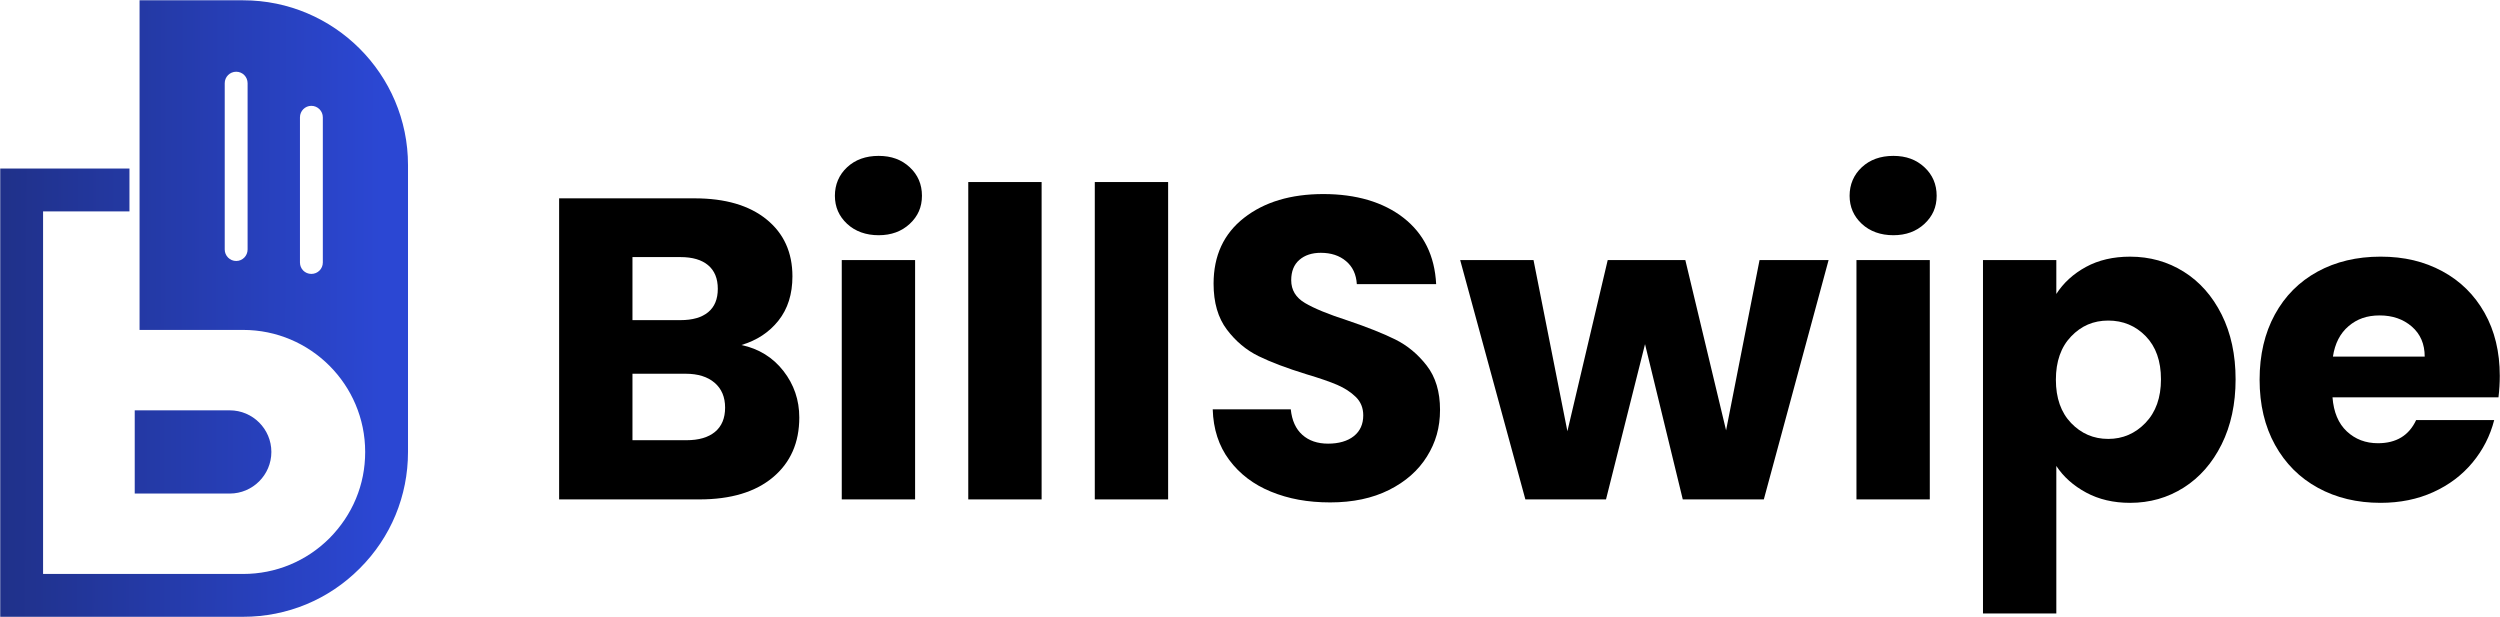
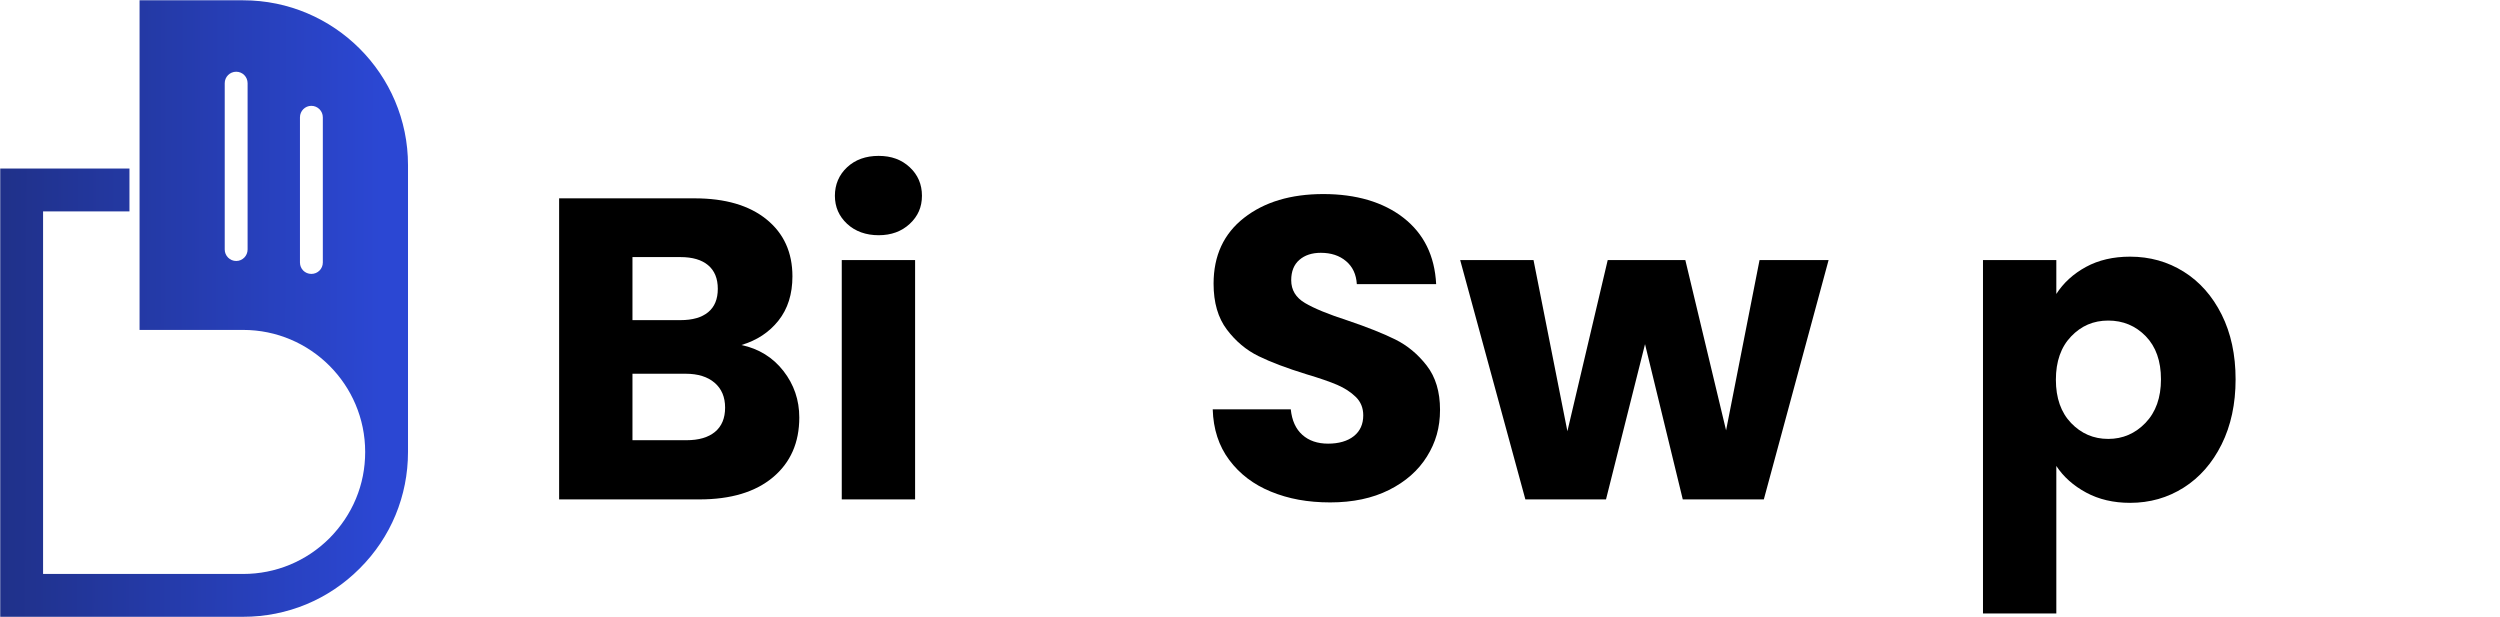
<svg xmlns="http://www.w3.org/2000/svg" width="2830" height="699" viewBox="0 0 2830 699" fill="none">
  <path d="M886.84 419.92C898.81 435.3 904.8 452.86 904.8 472.6C904.8 501.09 894.85 523.66 874.94 540.33C855.04 557 827.28 565.33 791.68 565.33H632.93V224.52H786.34C820.97 224.52 848.07 232.46 867.66 248.31C887.24 264.17 897.03 285.69 897.03 312.87C897.03 332.95 891.76 349.61 881.25 362.88C870.73 376.15 856.73 385.37 839.26 390.55C858.99 394.77 874.86 404.56 886.84 419.92ZM715.95 362.39H770.32C783.91 362.39 794.35 359.4 801.63 353.41C808.91 347.43 812.55 338.61 812.55 326.95C812.55 315.29 808.91 306.4 801.63 300.25C794.35 294.1 783.91 291.02 770.32 291.02H715.95V362.39ZM809.41 488.86C817.01 482.54 820.82 473.4 820.82 461.42C820.82 449.44 816.85 440.06 808.92 433.27C800.99 426.47 790.07 423.07 776.15 423.07H715.95V498.32H777.12C791.03 498.32 801.8 495.17 809.41 488.86Z" fill="black" />
  <path d="M958.94 253.41C949.71 244.83 945.1 234.23 945.1 221.6C945.1 208.97 949.71 197.9 958.94 189.32C968.16 180.74 980.06 176.46 994.62 176.46C1009.18 176.46 1020.59 180.75 1029.82 189.32C1039.04 197.9 1043.65 208.66 1043.65 221.6C1043.65 234.54 1039.04 244.83 1029.82 253.41C1020.59 261.99 1008.86 266.27 994.62 266.27C980.38 266.27 968.16 261.98 958.94 253.41ZM1035.89 294.43V565.33H952.87V294.43H1035.89Z" fill="black" />
-   <path d="M1179.1 206.07V565.33H1096.08V206.07H1179.1Z" fill="black" />
-   <path d="M1322.32 206.07V565.33H1239.3V206.07H1322.32Z" fill="black" />
  <path d="M1438.83 556.59C1419.07 548.51 1403.31 536.53 1391.49 520.67C1379.67 504.82 1373.44 485.71 1372.8 463.38H1461.16C1462.45 476.01 1466.82 485.63 1474.26 492.26C1481.7 498.9 1491.41 502.21 1503.39 502.21C1515.37 502.21 1525.39 499.39 1532.52 493.72C1539.63 488.06 1543.2 480.21 1543.2 470.18C1543.2 461.77 1540.36 454.81 1534.71 449.3C1529.04 443.8 1522.08 439.28 1513.83 435.71C1505.58 432.15 1493.85 428.11 1478.63 423.57C1456.62 416.77 1438.65 409.98 1424.75 403.18C1410.83 396.38 1398.85 386.36 1388.82 373.08C1378.79 359.82 1373.77 342.5 1373.77 321.13C1373.77 289.42 1385.26 264.57 1408.24 246.62C1431.22 228.66 1461.16 219.67 1498.05 219.67C1534.94 219.67 1565.85 228.65 1588.83 246.62C1611.81 264.57 1624.1 289.59 1625.73 321.62H1535.92C1535.27 310.62 1531.23 301.96 1523.78 295.65C1516.33 289.33 1506.79 286.18 1495.14 286.18C1485.11 286.18 1477.01 288.85 1470.87 294.19C1464.72 299.53 1461.65 307.22 1461.65 317.24C1461.65 328.25 1466.82 336.83 1477.18 342.97C1487.54 349.12 1503.72 355.76 1525.74 362.88C1547.74 370.32 1565.63 377.44 1579.38 384.24C1593.13 391.04 1605.03 400.91 1615.06 413.85C1625.09 426.8 1630.11 443.47 1630.11 463.86C1630.11 484.25 1625.18 500.91 1615.3 516.78C1605.43 532.64 1591.11 545.26 1572.33 554.65C1553.56 564.04 1531.38 568.73 1505.82 568.73C1480.26 568.73 1458.57 564.68 1438.83 556.58V556.59Z" fill="black" />
  <path d="M2069.96 294.43L1996.65 565.33H1904.9L1862.17 389.58L1817.99 565.33H1726.72L1652.93 294.43H1735.95L1774.29 488.14L1819.93 294.43H1907.8L1953.92 487.16L1991.8 294.43H2069.96Z" fill="black" />
-   <path d="M2107.58 253.41C2098.36 244.83 2093.75 234.23 2093.75 221.6C2093.75 208.97 2098.36 197.9 2107.58 189.32C2116.8 180.74 2128.7 176.46 2143.26 176.46C2157.82 176.46 2169.24 180.75 2178.46 189.32C2187.68 197.9 2192.29 208.66 2192.29 221.6C2192.29 234.54 2187.68 244.83 2178.46 253.41C2169.24 261.99 2157.5 266.27 2143.26 266.27C2129.02 266.27 2116.8 261.98 2107.58 253.41ZM2184.53 294.43V565.33H2101.51V294.43H2184.53Z" fill="black" />
  <path d="M2361.25 302.19C2375.49 294.43 2392.15 290.54 2411.26 290.54C2433.59 290.54 2453.81 296.2 2471.94 307.53C2490.06 318.86 2504.38 335.05 2514.91 356.09C2525.42 377.13 2530.69 401.56 2530.69 429.4C2530.69 457.24 2525.42 481.75 2514.91 502.95C2504.39 524.15 2490.07 540.5 2471.94 551.98C2453.81 563.47 2433.59 569.22 2411.26 569.22C2392.48 569.22 2375.89 565.34 2361.5 557.57C2347.09 549.79 2335.84 539.77 2327.76 527.47V694.47H2244.74V294.43H2327.76V332.78C2335.85 320.15 2347.02 309.96 2361.25 302.19ZM2428.98 380.6C2417.49 368.79 2403.32 362.88 2386.5 362.88C2369.68 362.88 2355.99 368.86 2344.5 380.84C2333.01 392.81 2327.26 409.16 2327.26 429.86C2327.26 450.56 2333.01 466.92 2344.5 478.89C2355.99 490.87 2369.99 496.85 2386.5 496.85C2403.01 496.85 2417.08 490.78 2428.74 478.65C2440.39 466.51 2446.22 450.09 2446.22 429.38C2446.22 408.67 2440.46 392.41 2428.98 380.59V380.6Z" fill="black" />
-   <path d="M2828.27 449.79H2640.39C2641.68 466.62 2647.1 479.49 2656.66 488.38C2666.2 497.29 2677.93 501.73 2691.86 501.73C2712.56 501.73 2726.97 492.99 2735.07 475.51H2823.43C2818.89 493.31 2810.72 509.34 2798.91 523.58C2787.1 537.82 2772.29 548.99 2754.5 557.07C2736.69 565.17 2716.79 569.21 2694.78 569.21C2668.24 569.21 2644.61 563.55 2623.91 552.22C2603.19 540.9 2587.01 524.71 2575.35 503.66C2563.7 482.62 2557.87 458.03 2557.87 429.86C2557.87 401.69 2563.62 377.11 2575.11 356.07C2586.59 335.03 2602.7 318.85 2623.42 307.51C2644.13 296.19 2667.92 290.52 2694.78 290.52C2721.64 290.52 2744.3 296.03 2764.69 307.03C2785.08 318.03 2801.02 333.73 2812.51 354.12C2824 374.51 2829.75 398.3 2829.75 425.49C2829.75 433.25 2829.27 441.35 2828.29 449.76L2828.27 449.79ZM2744.77 403.67C2744.77 389.43 2739.91 378.11 2730.2 369.69C2720.5 361.27 2708.35 357.06 2693.79 357.06C2679.23 357.06 2668.13 361.11 2658.6 369.2C2649.05 377.3 2643.13 388.79 2640.87 403.67H2744.77Z" fill="black" />
-   <path d="M307.19 511.6C307.19 485.63 286.06 464.5 260.09 464.5H152.51V558.7H260.09C286.06 558.7 307.19 537.56 307.19 511.59V511.6Z" fill="url(#paint0_linear_305_183)" />
  <path d="M275.25 0.33H157.98V373.47H275.25C351.45 373.47 413.38 435.4 413.38 511.6C413.38 530.08 409.9 547.82 402.95 564.47C396.09 581.03 385.94 596.12 372.95 609.29C346.79 635.36 312.12 649.72 275.25 649.72H48.76V239.27H146.55V190.79H0.27V698.21H275.25C325.1 698.21 371.94 678.82 407.16 643.51C442.47 608.29 461.86 561.46 461.86 511.6V186.86C461.86 84.04 378.16 0.34 275.25 0.34V0.33ZM254.39 282.44V94.19C254.39 87.06 260.15 81.2 267.38 81.2C274.61 81.2 280.28 87.05 280.28 94.19V282.45C280.28 289.59 274.52 295.44 267.38 295.44C260.24 295.44 254.39 289.59 254.39 282.45V282.44ZM365.44 297.17C365.44 304.31 359.68 310.07 352.45 310.07C345.22 310.07 339.55 304.31 339.55 297.17V132.79C339.55 125.65 345.31 119.8 352.45 119.8C359.59 119.8 365.44 125.65 365.44 132.79V297.17Z" fill="url(#paint1_linear_305_183)" />
  <defs>
    <linearGradient id="paint0_linear_305_183" x1="-489.28" y1="509.54" x2="430.3" y2="512.27" gradientUnits="userSpaceOnUse">
      <stop stop-color="#131836" />
      <stop offset="1" stop-color="#2B47D3" />
    </linearGradient>
    <linearGradient id="paint1_linear_305_183" x1="-488.8" y1="347.41" x2="430.78" y2="350.14" gradientUnits="userSpaceOnUse">
      <stop stop-color="#131836" />
      <stop offset="1" stop-color="#2B47D3" />
    </linearGradient>
  </defs>
</svg>